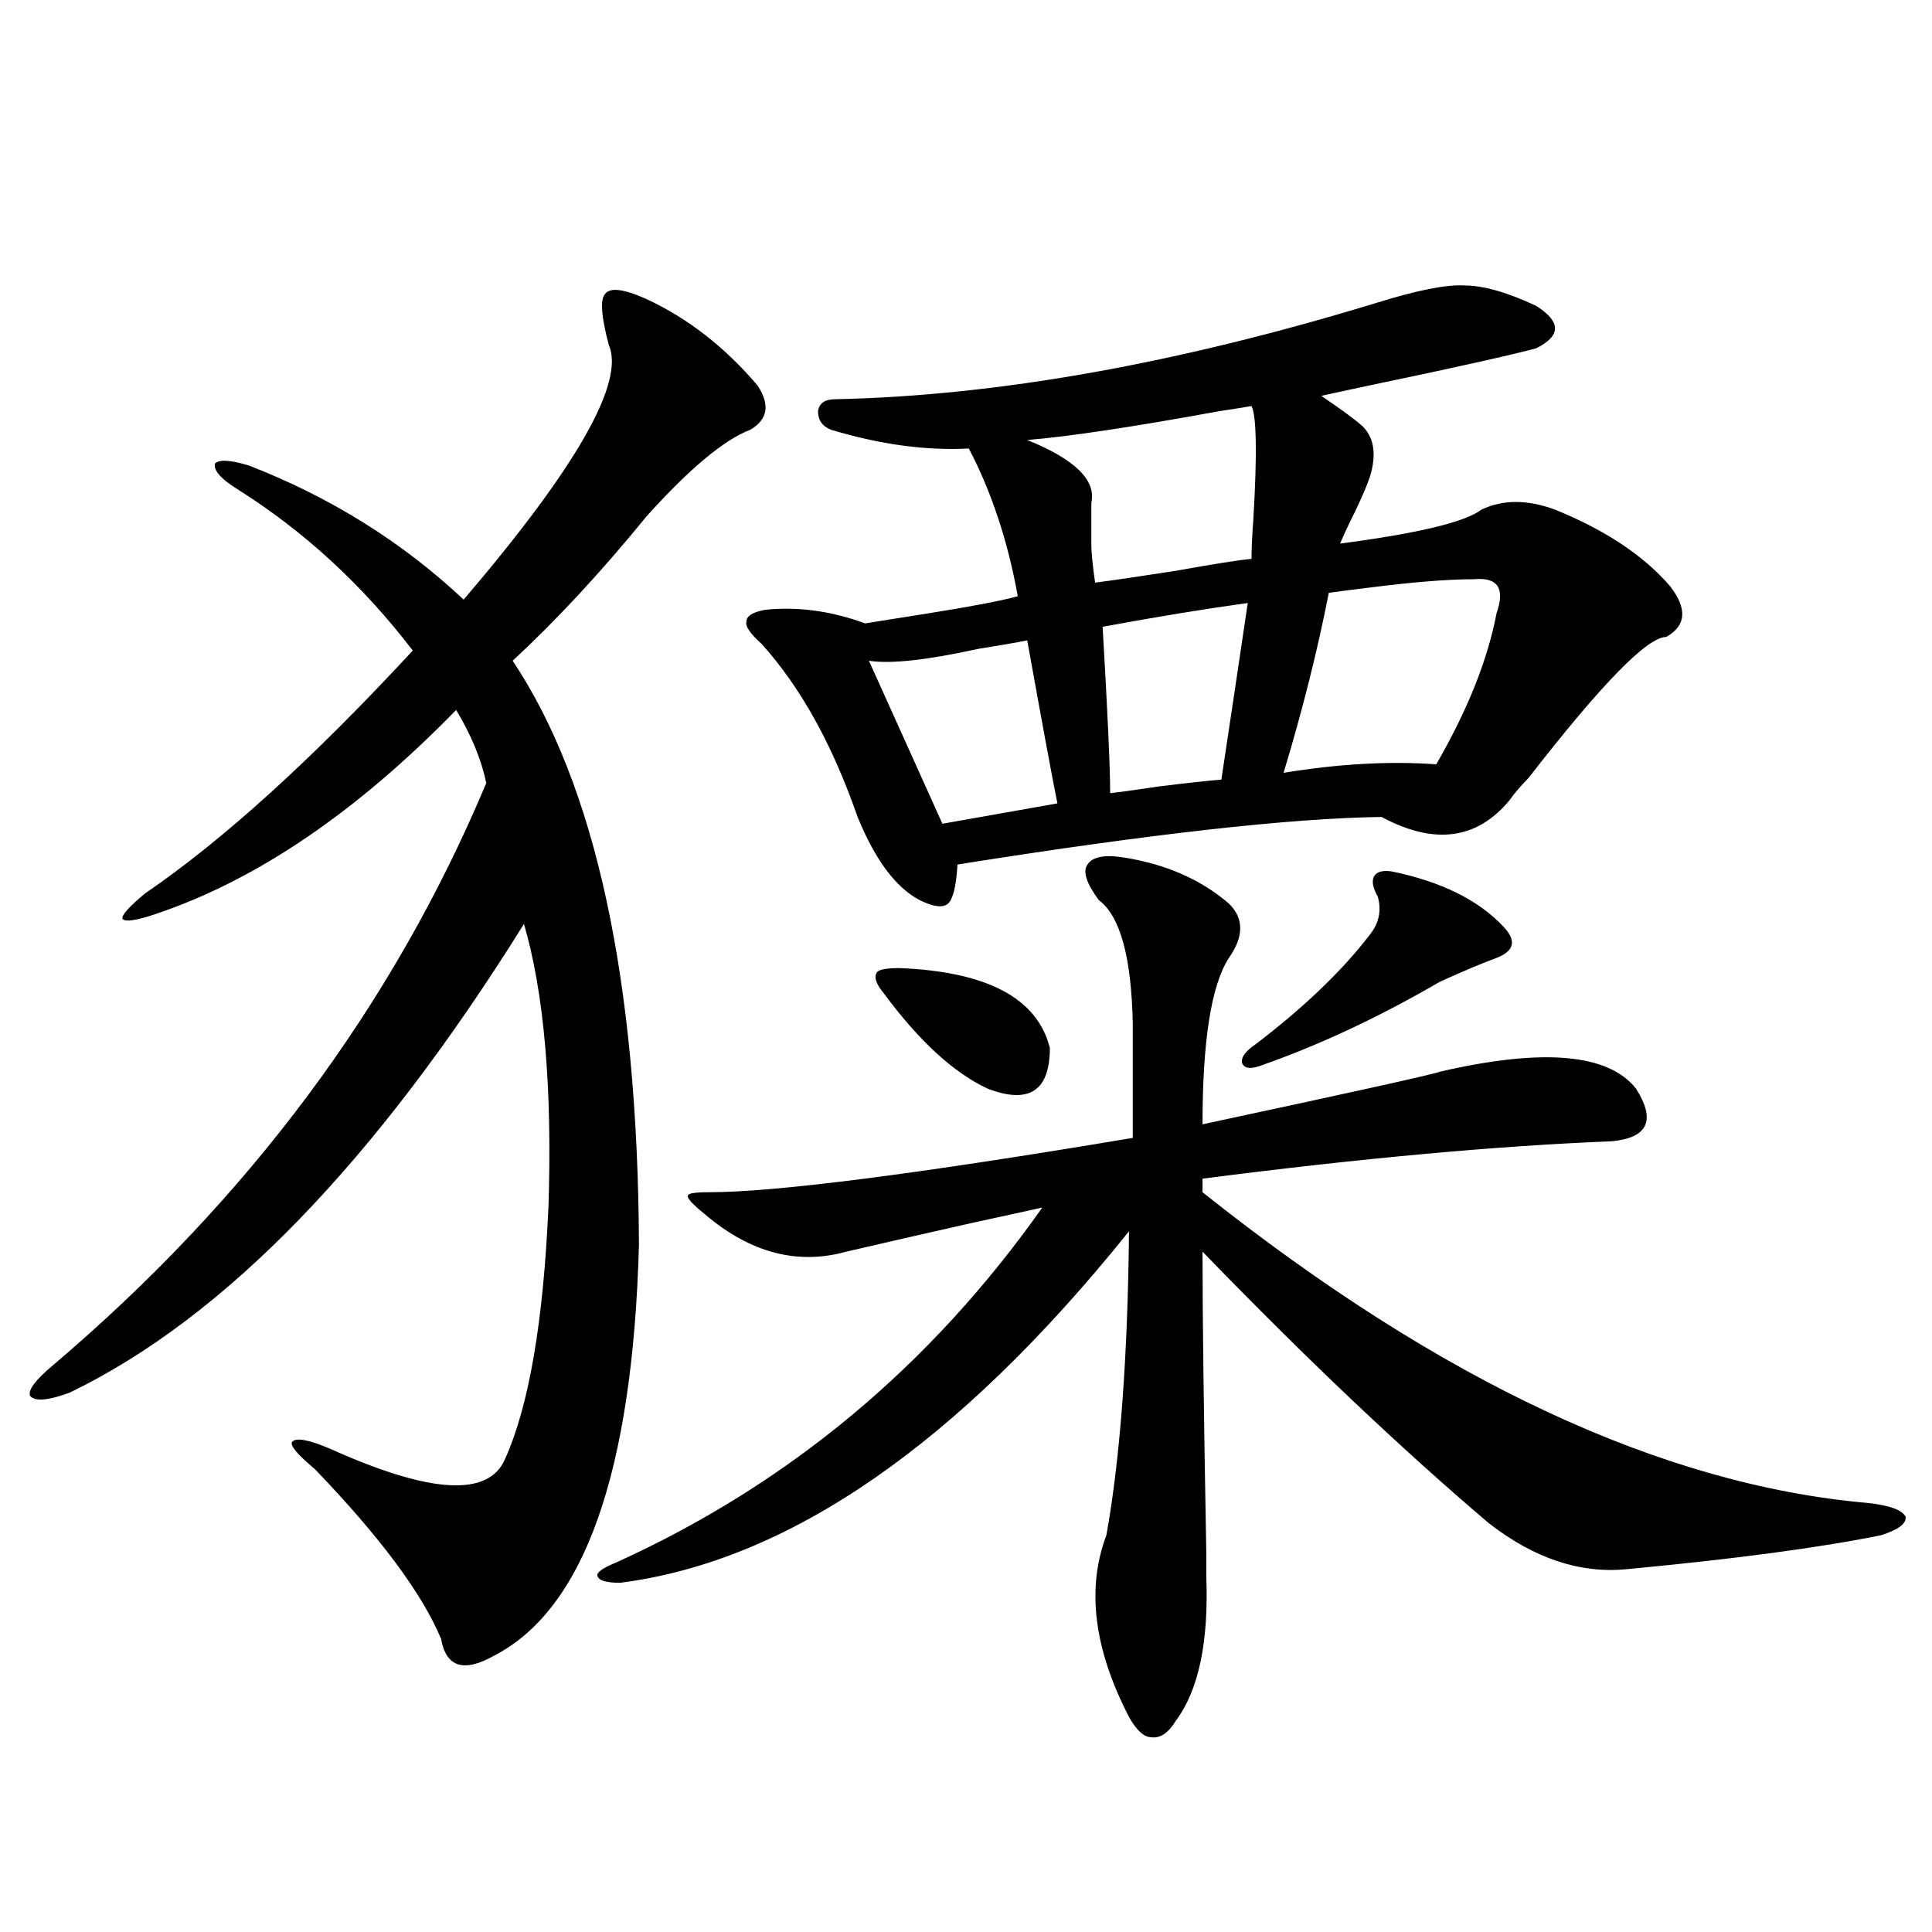
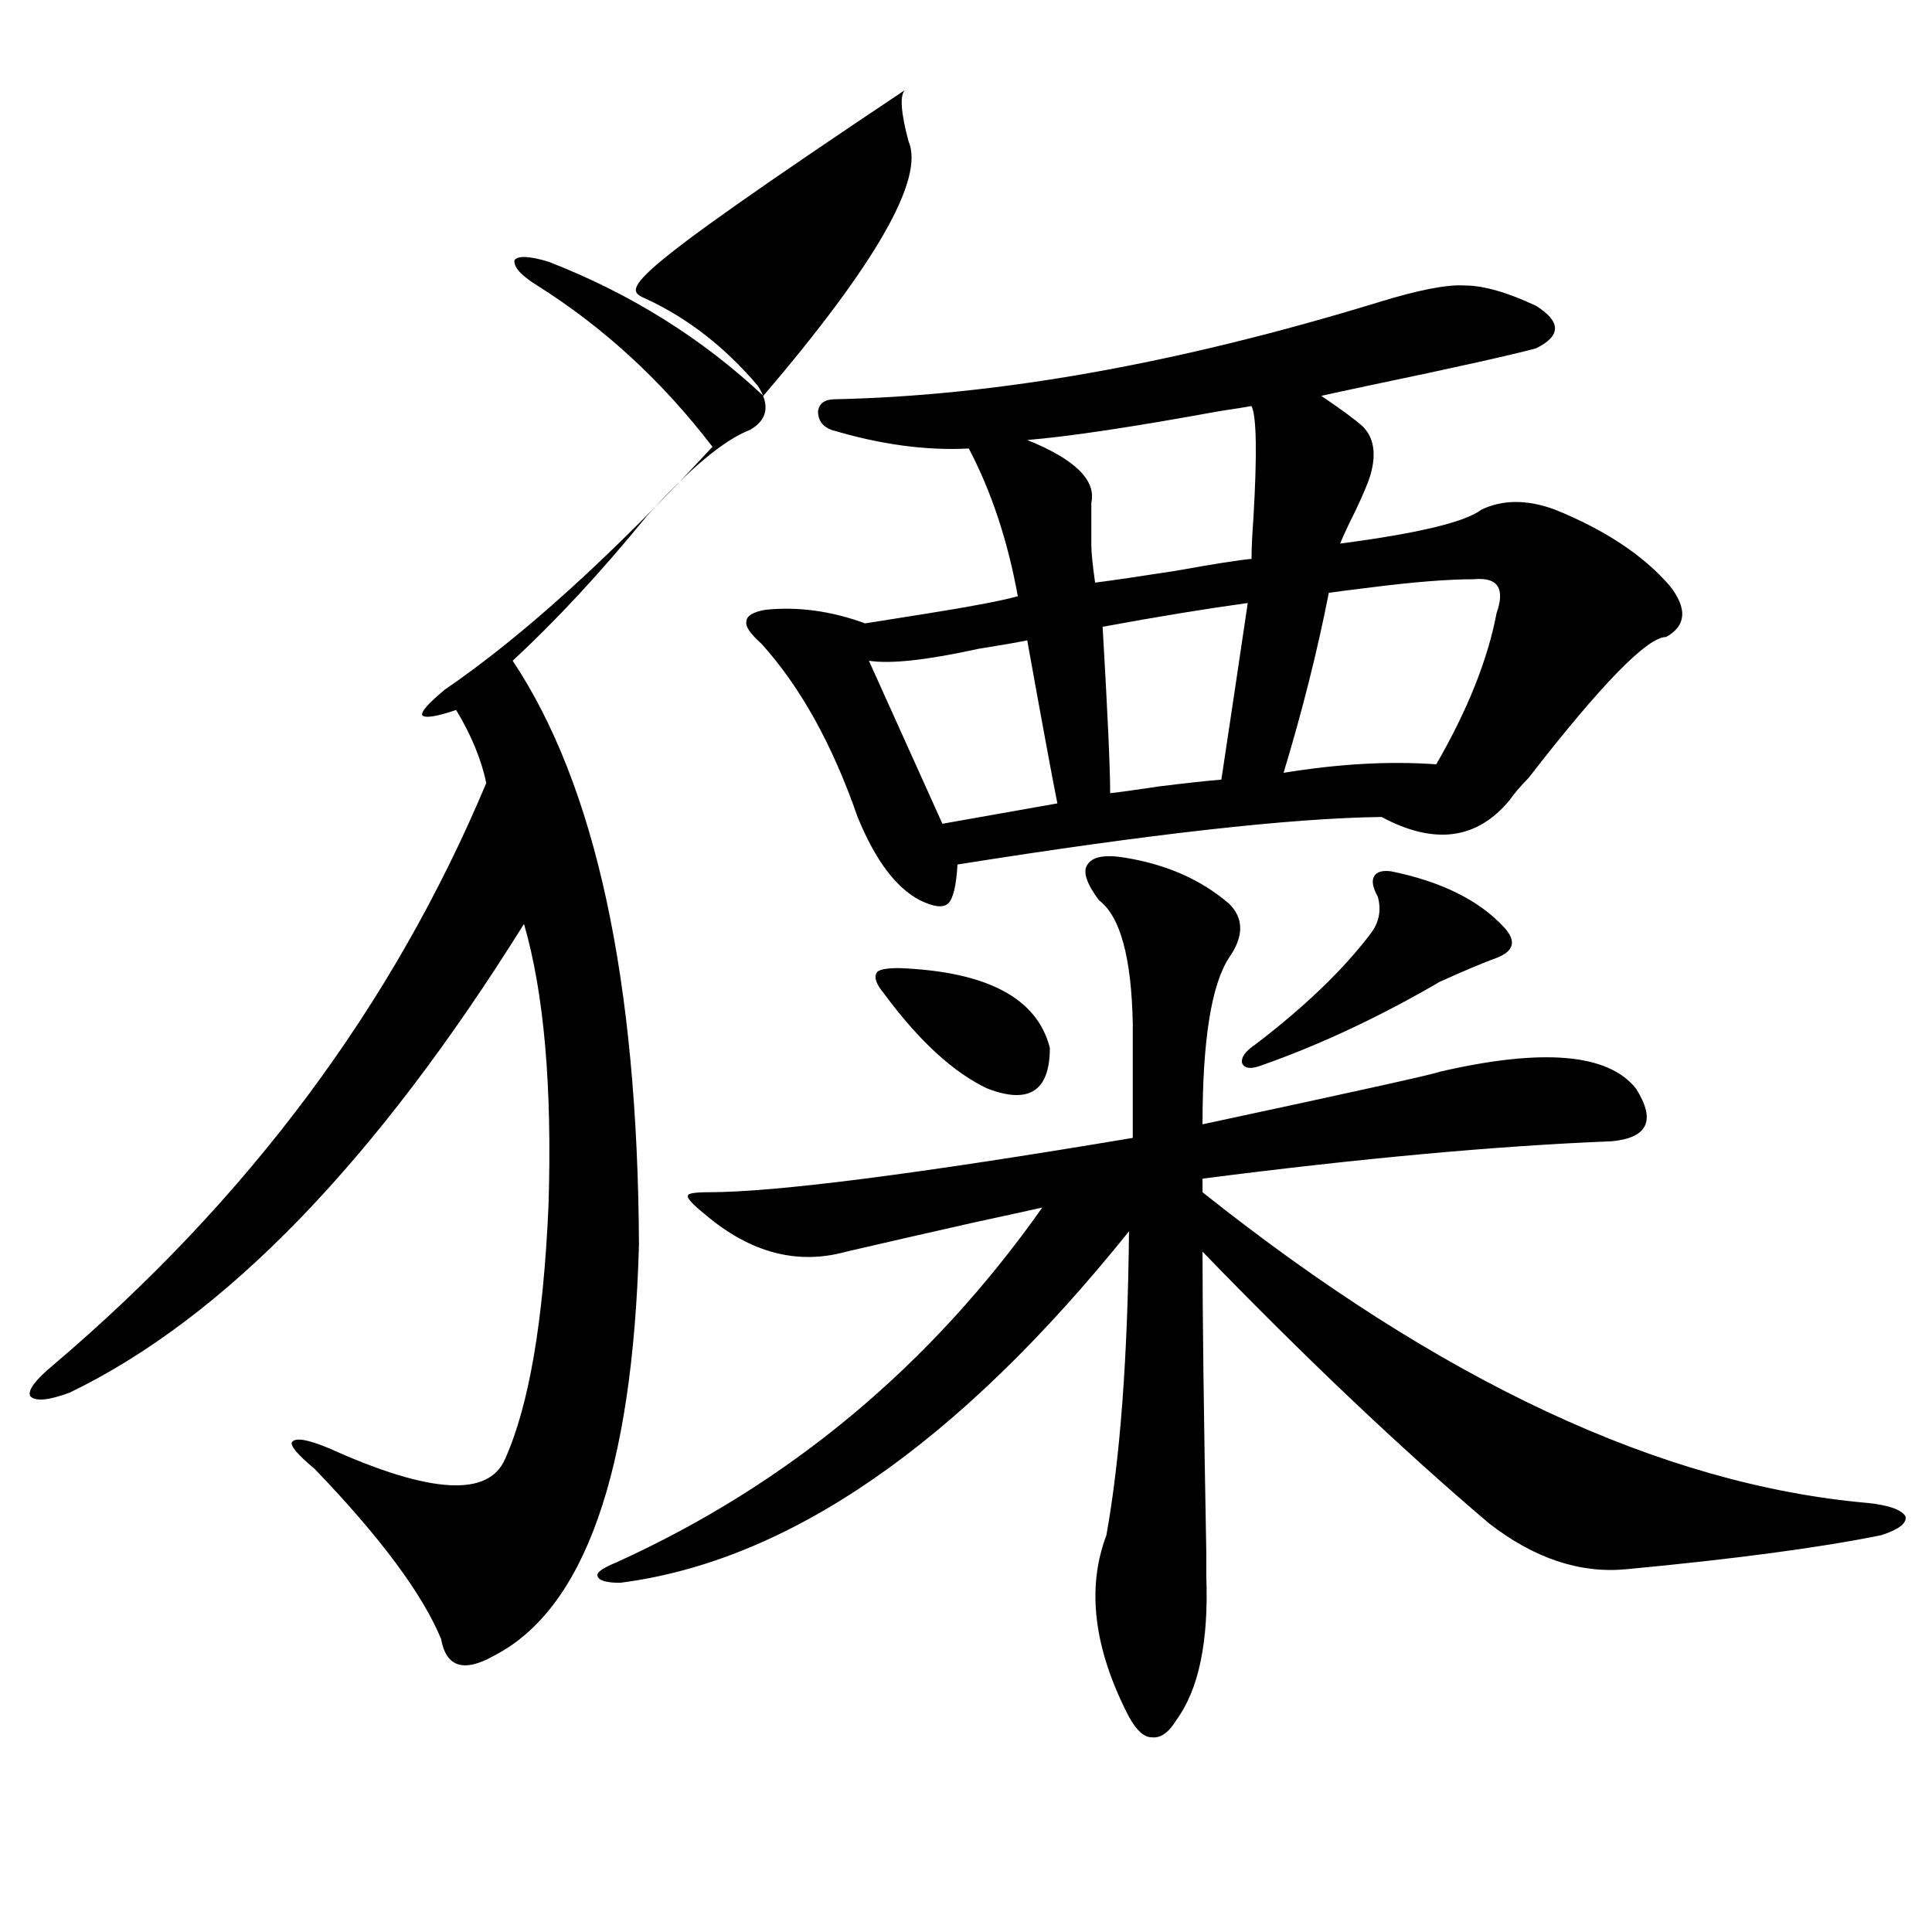
<svg xmlns="http://www.w3.org/2000/svg" version="1.1" id="图层_1" x="0px" y="0px" width="1000px" height="1000px" viewBox="0 0 1000 1000" enable-background="new 0 0 1000 1000" xml:space="preserve">
-   <path d="M334.626,154.793c21.463,9.97,40.639,24.911,57.56,44.824c6.494,9.97,5.198,17.578-3.902,22.852  c-13.658,5.273-31.554,20.215-53.657,44.824c-23.414,28.716-46.508,53.613-69.267,74.707  c42.926,64.462,64.709,165.234,65.364,302.344c-3.262,117.773-28.292,188.663-75.12,212.695  c-15.609,8.789-24.725,5.851-27.316-8.789c-9.756-23.442-31.554-52.734-65.364-87.891c-9.116-7.608-13.018-12.305-11.707-14.063  c1.951-2.335,8.445-1.167,19.512,3.516c52.026,23.442,82.269,25.2,90.729,5.273c12.347-27.534,19.832-71.191,22.438-130.957  c1.951-61.523-2.287-110.151-12.683-145.898C194.462,601.277,116.095,682.137,36.097,720.809  c-11.067,4.106-17.896,4.696-20.487,1.758c-1.311-2.925,2.591-8.198,11.707-15.82c101.461-86.133,176.246-186.616,224.385-301.465  c-2.607-12.305-7.805-24.897-15.609-37.793C184.706,420.223,133,455.379,80.974,472.957c-10.411,3.516-16.265,4.395-17.561,2.637  c-0.656-1.758,3.247-6.152,11.707-13.184c40.319-27.534,86.492-69.434,138.533-125.684c-26.021-33.976-56.264-61.812-90.729-83.496  c-8.46-5.273-12.363-9.668-11.707-13.184c1.951-2.335,7.805-2.046,17.561,0.879c42.27,16.411,79.343,39.551,111.217,69.434  c58.535-68.555,83.565-112.5,75.12-131.836c-3.902-14.64-4.558-23.429-1.951-26.367C315.755,148.641,322.919,149.52,334.626,154.793  z M582.425,443.953c21.463,3.516,39.344,11.426,53.657,23.73c7.805,7.622,7.805,17.001,0,28.125  c-9.115,14.063-13.658,42.778-13.658,86.133c79.343-16.987,120.317-26.065,122.924-27.246c53.322-12.305,87.147-9.366,101.461,8.789  c10.396,16.411,6.174,25.488-12.683,27.246c-59.191,2.349-129.753,8.789-211.702,19.336v7.031  c122.924,97.86,237.708,151.474,344.382,160.84c11.051,1.181,17.561,3.516,19.512,7.031c0.64,3.516-3.583,6.743-12.683,9.668  c-31.875,6.454-75.776,12.305-131.704,17.578c-24.07,2.349-47.804-5.562-71.218-23.73c-45.532-38.672-94.967-85.542-148.289-140.625  c0,32.821,0.64,84.677,1.951,155.566c0,7.622,0,11.728,0,12.305c1.296,33.976-3.902,58.887-15.609,74.707  c-3.902,6.44-8.14,9.366-12.683,8.789c-3.902,0-7.805-3.516-11.707-10.547c-18.216-35.156-22.118-66.509-11.707-94.043  c7.149-39.839,11.052-92.285,11.707-157.324c-88.458,110.165-176.261,170.81-263.408,181.934c-7.165,0-11.067-1.167-11.707-3.516  c-0.656-1.758,2.591-4.093,9.756-7.031c89.098-40.43,162.587-101.651,220.482-183.691c-7.805,1.758-19.847,4.395-36.097,7.91  c-26.021,5.864-47.804,10.849-65.364,14.941c-25.365,7.031-49.755,0.591-73.169-19.336c-6.509-5.273-9.436-8.487-8.78-9.668  c0-1.167,3.567-1.758,10.731-1.758c34.466,0,107.635-9.366,219.507-28.125v-58.887c-0.656-34.565-6.509-55.948-17.561-64.16  c-6.509-8.789-8.46-14.941-5.854-18.457C565.505,443.376,572.014,442.195,582.425,443.953z M795.103,158.309  c13.003,8.212,13.003,15.532,0,21.973c-13.018,3.516-41.95,9.97-86.827,19.336c-11.067,2.349-19.192,4.106-24.39,5.273  c10.396,7.031,17.561,12.305,21.463,15.82c5.854,5.864,7.149,14.364,3.902,25.488c-1.311,4.106-3.902,10.259-7.805,18.457  c-3.262,6.454-5.854,12.017-7.805,16.699c40.319-5.273,64.709-11.124,73.169-17.578c11.052-5.273,23.734-5.273,38.048,0  c26.006,10.547,45.853,23.73,59.511,39.551c9.1,11.728,8.445,20.517-1.951,26.367c-9.756,0-33.505,24.321-71.218,72.949  c-4.558,4.696-7.805,8.501-9.756,11.426c-16.92,20.517-39.023,23.442-66.34,8.789c-46.828,0.591-119.997,8.789-219.507,24.609  c-0.656,11.138-2.287,17.88-4.878,20.215c-2.607,2.349-7.485,1.758-14.634-1.758c-12.363-6.44-23.094-20.792-32.194-43.066  c-13.018-37.491-29.603-67.374-49.755-89.648c-5.854-5.273-8.46-9.077-7.805-11.426c0-2.925,3.247-4.972,9.756-6.152  c16.905-1.758,34.146,0.591,51.706,7.031c7.149-1.167,18.201-2.925,33.17-5.273c22.103-3.516,37.392-6.44,45.853-8.789  c-5.213-28.702-13.658-54.19-25.365-76.465c-22.118,1.181-45.853-2.046-71.218-9.668c-4.558-1.758-6.829-4.972-6.829-9.668  c0.64-4.093,3.567-6.152,8.78-6.152c83.9-1.758,177.557-18.457,280.969-50.098c20.807-6.44,35.761-9.366,44.877-8.789  C767.787,147.762,780.134,151.277,795.103,158.309z M531.695,331.453c-5.854,1.181-14.314,2.637-25.365,4.395  c-26.676,5.864-45.532,7.91-56.584,6.152l38.048,84.375l59.511-10.547C544.698,402.946,539.5,374.821,531.695,331.453z   M465.355,501.082c45.517,1.758,71.538,15.532,78.047,41.309c0,22.274-10.731,29.306-32.194,21.094  c-17.561-8.198-35.457-24.609-53.657-49.219c-3.902-4.683-5.213-8.198-3.902-10.547C454.288,501.961,458.19,501.082,465.355,501.082  z M647.79,210.164c-3.262,0.591-8.78,1.47-16.585,2.637c-44.877,8.212-78.047,13.184-99.51,14.941  c24.71,9.97,35.761,20.806,33.17,32.52c0,11.138,0,18.457,0,21.973s0.64,9.97,1.951,19.336c9.1-1.167,23.079-3.214,41.95-6.152  c19.512-3.516,32.514-5.562,39.023-6.152c0-5.273,0.32-12.305,0.976-21.094C650.716,234.773,650.381,215.438,647.79,210.164z   M645.838,312.117c-21.463,2.938-46.508,7.031-75.12,12.305c2.592,44.536,3.902,73.251,3.902,86.133  c5.198-0.577,13.658-1.758,25.365-3.516c14.299-1.758,25.03-2.925,32.194-3.516C636.083,377.747,640.625,347.273,645.838,312.117z   M713.154,464.168c-2.607-4.683-3.262-8.198-1.951-10.547c1.296-2.335,4.222-3.214,8.78-2.637  c26.006,5.273,45.517,14.941,58.535,29.004c6.494,7.031,5.198,12.305-3.902,15.82c-6.509,2.349-16.265,6.454-29.268,12.305  c-31.219,18.169-61.797,32.52-91.705,43.066c-5.854,2.349-9.436,2.06-10.731-0.879c-0.656-2.925,1.616-6.152,6.829-9.668  c25.365-19.336,45.197-38.37,59.511-57.129C713.794,477.653,715.105,471.199,713.154,464.168z M762.909,299.813  c-13.658,0-31.874,1.47-54.633,4.395c-9.756,1.181-16.585,2.06-20.487,2.637c-5.854,29.883-13.658,60.946-23.414,93.164  c28.612-4.683,54.953-6.152,79.022-4.395c16.25-28.125,26.661-54.19,31.219-78.223C779.158,304.509,775.256,298.646,762.909,299.813  z" />
+   <path d="M334.626,154.793c21.463,9.97,40.639,24.911,57.56,44.824c6.494,9.97,5.198,17.578-3.902,22.852  c-13.658,5.273-31.554,20.215-53.657,44.824c-23.414,28.716-46.508,53.613-69.267,74.707  c42.926,64.462,64.709,165.234,65.364,302.344c-3.262,117.773-28.292,188.663-75.12,212.695  c-15.609,8.789-24.725,5.851-27.316-8.789c-9.756-23.442-31.554-52.734-65.364-87.891c-9.116-7.608-13.018-12.305-11.707-14.063  c1.951-2.335,8.445-1.167,19.512,3.516c52.026,23.442,82.269,25.2,90.729,5.273c12.347-27.534,19.832-71.191,22.438-130.957  c1.951-61.523-2.287-110.151-12.683-145.898C194.462,601.277,116.095,682.137,36.097,720.809  c-11.067,4.106-17.896,4.696-20.487,1.758c-1.311-2.925,2.591-8.198,11.707-15.82c101.461-86.133,176.246-186.616,224.385-301.465  c-2.607-12.305-7.805-24.897-15.609-37.793c-10.411,3.516-16.265,4.395-17.561,2.637  c-0.656-1.758,3.247-6.152,11.707-13.184c40.319-27.534,86.492-69.434,138.533-125.684c-26.021-33.976-56.264-61.812-90.729-83.496  c-8.46-5.273-12.363-9.668-11.707-13.184c1.951-2.335,7.805-2.046,17.561,0.879c42.27,16.411,79.343,39.551,111.217,69.434  c58.535-68.555,83.565-112.5,75.12-131.836c-3.902-14.64-4.558-23.429-1.951-26.367C315.755,148.641,322.919,149.52,334.626,154.793  z M582.425,443.953c21.463,3.516,39.344,11.426,53.657,23.73c7.805,7.622,7.805,17.001,0,28.125  c-9.115,14.063-13.658,42.778-13.658,86.133c79.343-16.987,120.317-26.065,122.924-27.246c53.322-12.305,87.147-9.366,101.461,8.789  c10.396,16.411,6.174,25.488-12.683,27.246c-59.191,2.349-129.753,8.789-211.702,19.336v7.031  c122.924,97.86,237.708,151.474,344.382,160.84c11.051,1.181,17.561,3.516,19.512,7.031c0.64,3.516-3.583,6.743-12.683,9.668  c-31.875,6.454-75.776,12.305-131.704,17.578c-24.07,2.349-47.804-5.562-71.218-23.73c-45.532-38.672-94.967-85.542-148.289-140.625  c0,32.821,0.64,84.677,1.951,155.566c0,7.622,0,11.728,0,12.305c1.296,33.976-3.902,58.887-15.609,74.707  c-3.902,6.44-8.14,9.366-12.683,8.789c-3.902,0-7.805-3.516-11.707-10.547c-18.216-35.156-22.118-66.509-11.707-94.043  c7.149-39.839,11.052-92.285,11.707-157.324c-88.458,110.165-176.261,170.81-263.408,181.934c-7.165,0-11.067-1.167-11.707-3.516  c-0.656-1.758,2.591-4.093,9.756-7.031c89.098-40.43,162.587-101.651,220.482-183.691c-7.805,1.758-19.847,4.395-36.097,7.91  c-26.021,5.864-47.804,10.849-65.364,14.941c-25.365,7.031-49.755,0.591-73.169-19.336c-6.509-5.273-9.436-8.487-8.78-9.668  c0-1.167,3.567-1.758,10.731-1.758c34.466,0,107.635-9.366,219.507-28.125v-58.887c-0.656-34.565-6.509-55.948-17.561-64.16  c-6.509-8.789-8.46-14.941-5.854-18.457C565.505,443.376,572.014,442.195,582.425,443.953z M795.103,158.309  c13.003,8.212,13.003,15.532,0,21.973c-13.018,3.516-41.95,9.97-86.827,19.336c-11.067,2.349-19.192,4.106-24.39,5.273  c10.396,7.031,17.561,12.305,21.463,15.82c5.854,5.864,7.149,14.364,3.902,25.488c-1.311,4.106-3.902,10.259-7.805,18.457  c-3.262,6.454-5.854,12.017-7.805,16.699c40.319-5.273,64.709-11.124,73.169-17.578c11.052-5.273,23.734-5.273,38.048,0  c26.006,10.547,45.853,23.73,59.511,39.551c9.1,11.728,8.445,20.517-1.951,26.367c-9.756,0-33.505,24.321-71.218,72.949  c-4.558,4.696-7.805,8.501-9.756,11.426c-16.92,20.517-39.023,23.442-66.34,8.789c-46.828,0.591-119.997,8.789-219.507,24.609  c-0.656,11.138-2.287,17.88-4.878,20.215c-2.607,2.349-7.485,1.758-14.634-1.758c-12.363-6.44-23.094-20.792-32.194-43.066  c-13.018-37.491-29.603-67.374-49.755-89.648c-5.854-5.273-8.46-9.077-7.805-11.426c0-2.925,3.247-4.972,9.756-6.152  c16.905-1.758,34.146,0.591,51.706,7.031c7.149-1.167,18.201-2.925,33.17-5.273c22.103-3.516,37.392-6.44,45.853-8.789  c-5.213-28.702-13.658-54.19-25.365-76.465c-22.118,1.181-45.853-2.046-71.218-9.668c-4.558-1.758-6.829-4.972-6.829-9.668  c0.64-4.093,3.567-6.152,8.78-6.152c83.9-1.758,177.557-18.457,280.969-50.098c20.807-6.44,35.761-9.366,44.877-8.789  C767.787,147.762,780.134,151.277,795.103,158.309z M531.695,331.453c-5.854,1.181-14.314,2.637-25.365,4.395  c-26.676,5.864-45.532,7.91-56.584,6.152l38.048,84.375l59.511-10.547C544.698,402.946,539.5,374.821,531.695,331.453z   M465.355,501.082c45.517,1.758,71.538,15.532,78.047,41.309c0,22.274-10.731,29.306-32.194,21.094  c-17.561-8.198-35.457-24.609-53.657-49.219c-3.902-4.683-5.213-8.198-3.902-10.547C454.288,501.961,458.19,501.082,465.355,501.082  z M647.79,210.164c-3.262,0.591-8.78,1.47-16.585,2.637c-44.877,8.212-78.047,13.184-99.51,14.941  c24.71,9.97,35.761,20.806,33.17,32.52c0,11.138,0,18.457,0,21.973s0.64,9.97,1.951,19.336c9.1-1.167,23.079-3.214,41.95-6.152  c19.512-3.516,32.514-5.562,39.023-6.152c0-5.273,0.32-12.305,0.976-21.094C650.716,234.773,650.381,215.438,647.79,210.164z   M645.838,312.117c-21.463,2.938-46.508,7.031-75.12,12.305c2.592,44.536,3.902,73.251,3.902,86.133  c5.198-0.577,13.658-1.758,25.365-3.516c14.299-1.758,25.03-2.925,32.194-3.516C636.083,377.747,640.625,347.273,645.838,312.117z   M713.154,464.168c-2.607-4.683-3.262-8.198-1.951-10.547c1.296-2.335,4.222-3.214,8.78-2.637  c26.006,5.273,45.517,14.941,58.535,29.004c6.494,7.031,5.198,12.305-3.902,15.82c-6.509,2.349-16.265,6.454-29.268,12.305  c-31.219,18.169-61.797,32.52-91.705,43.066c-5.854,2.349-9.436,2.06-10.731-0.879c-0.656-2.925,1.616-6.152,6.829-9.668  c25.365-19.336,45.197-38.37,59.511-57.129C713.794,477.653,715.105,471.199,713.154,464.168z M762.909,299.813  c-13.658,0-31.874,1.47-54.633,4.395c-9.756,1.181-16.585,2.06-20.487,2.637c-5.854,29.883-13.658,60.946-23.414,93.164  c28.612-4.683,54.953-6.152,79.022-4.395c16.25-28.125,26.661-54.19,31.219-78.223C779.158,304.509,775.256,298.646,762.909,299.813  z" />
</svg>